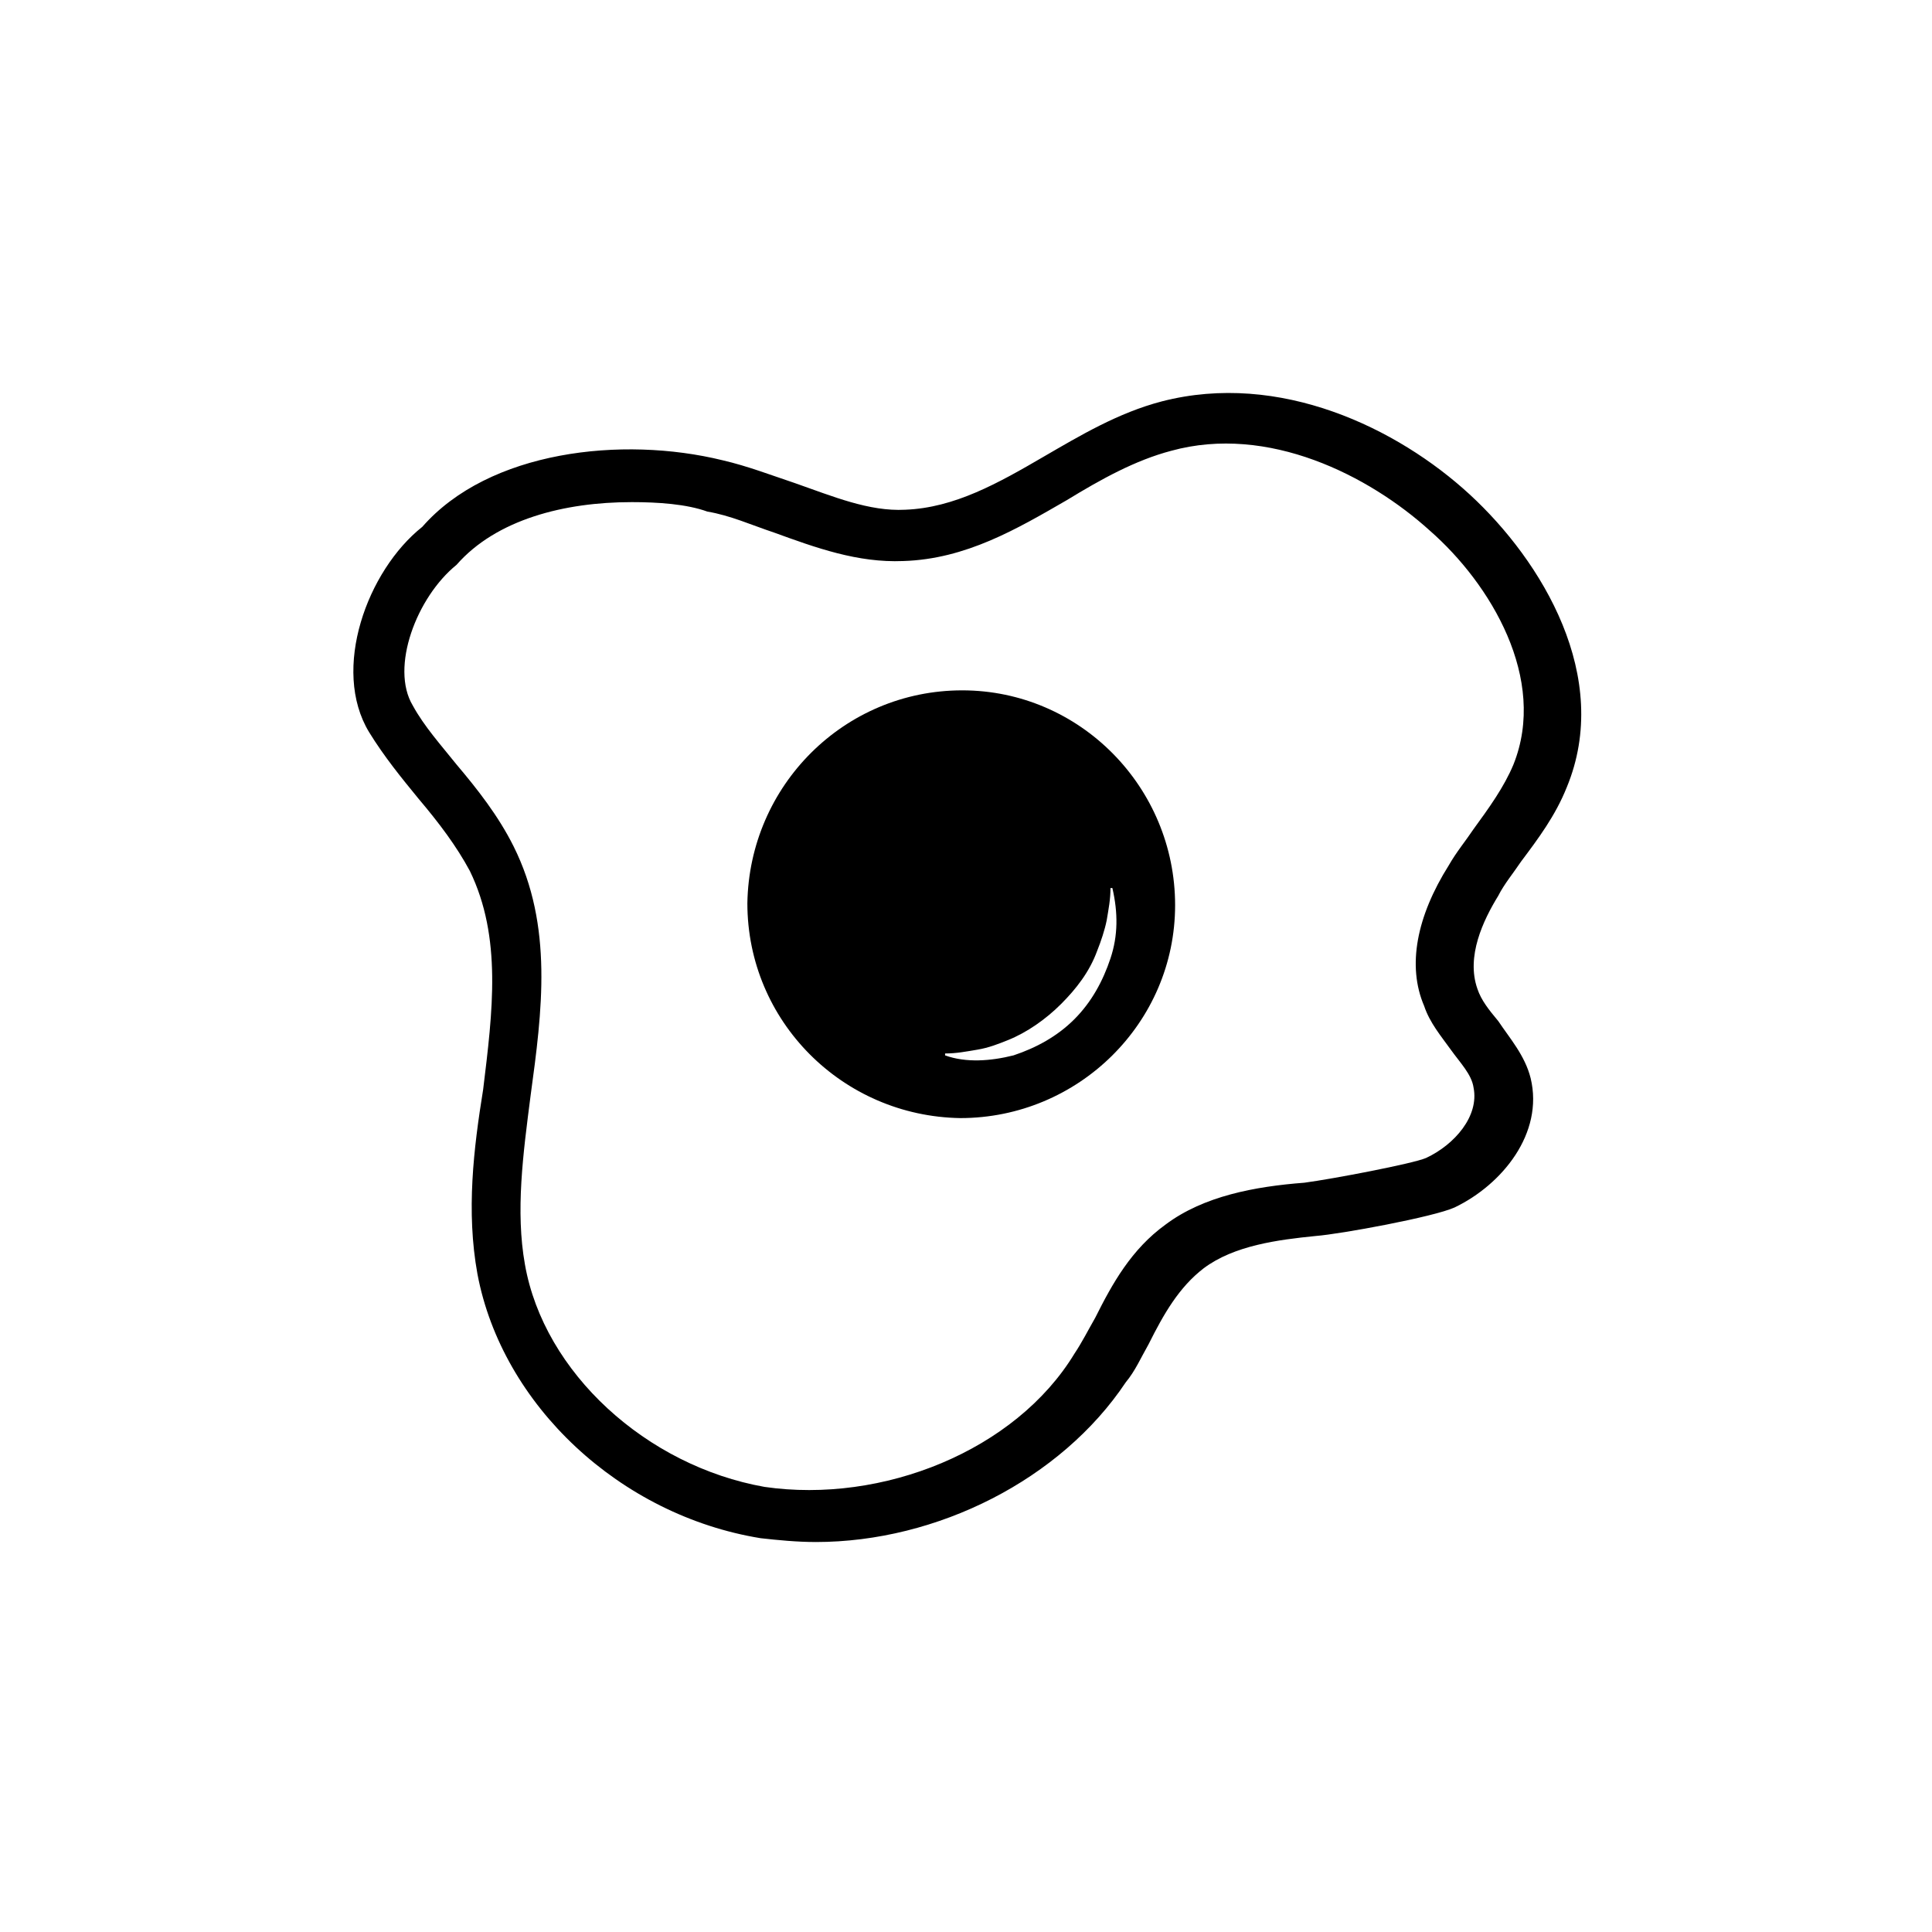
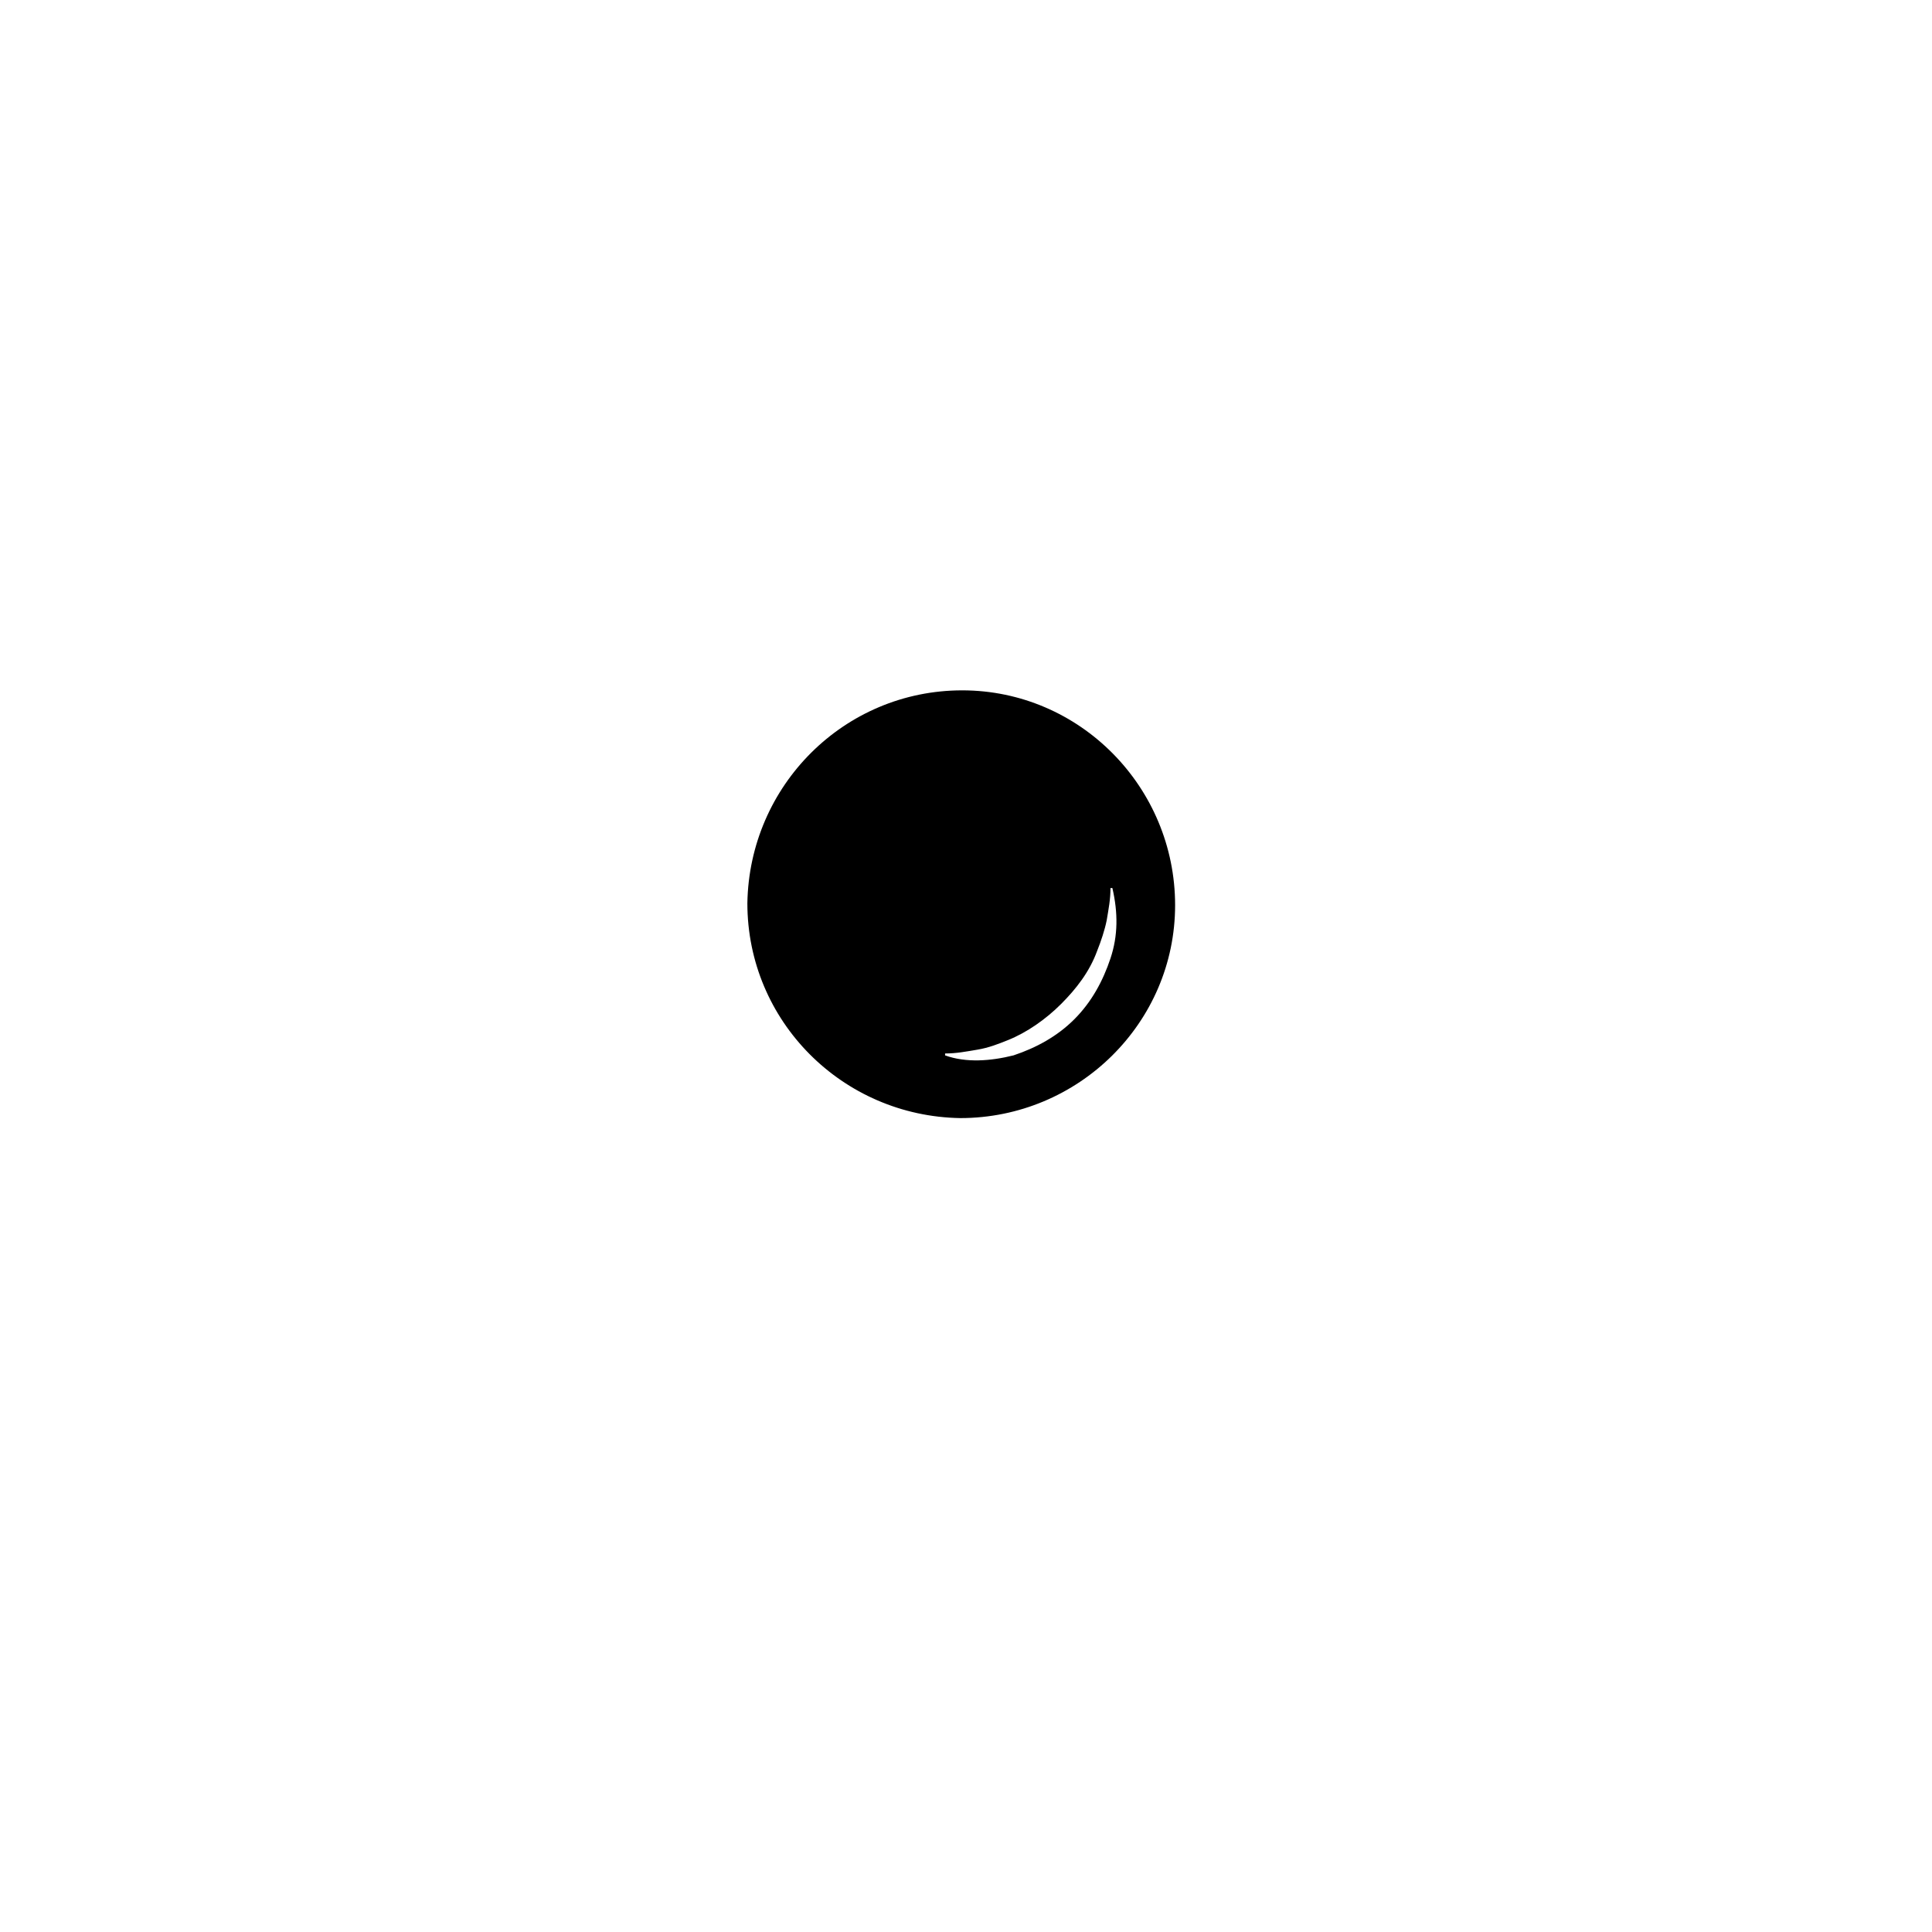
<svg xmlns="http://www.w3.org/2000/svg" fill="#000000" width="800px" height="800px" version="1.1" viewBox="144 144 512 512">
  <g>
    <path d="m398.99 326.95c-31.234 0-56.426 25.191-56.93 56.426 0 31.234 25.191 56.426 56.426 56.93 31.234 0.004 56.93-25.188 56.93-56.426 0-31.234-25.191-56.93-56.426-56.93zm39.297 71.039c-2.016 6.047-5.039 11.586-9.574 16.121-4.535 4.535-10.078 7.559-16.121 9.574-6.047 1.512-12.594 2.016-18.137 0v-0.504c3.023 0 5.543-0.504 8.566-1.008 3.023-0.504 5.543-1.512 8.062-2.519 5.039-2.016 10.078-5.543 14.105-9.574 4.031-4.031 7.559-8.566 9.574-14.105 1.008-2.519 2.016-5.543 2.519-8.062 0.504-3.023 1.008-5.543 1.008-8.566h0.504c1.508 6.551 1.508 12.598-0.508 18.645z" />
-     <path d="m360.2 552.65c-5.039 0-10.078-0.504-14.609-1.008-37.281-6.047-68.52-35.266-75.066-70.031-3.023-16.625-1.008-33.25 1.512-48.871 2.519-20.656 5.039-40.305-3.527-57.938-3.527-6.551-8.062-12.594-13.602-19.145-4.535-5.543-9.07-11.082-13.098-17.633-10.078-16.625-0.504-42.824 14.105-54.41 17.633-20.152 52.898-24.184 79.602-17.633 6.551 1.512 13.098 4.031 19.145 6.047 10.078 3.527 19.648 7.559 29.223 7.055 13.098-0.504 24.688-7.055 36.777-14.105 9.574-5.543 19.648-11.586 31.234-14.609 31.234-8.062 62.473 7.055 81.617 24.688 19.145 17.633 37.785 48.367 25.695 77.586-3.023 7.559-7.559 13.602-12.09 19.648-2.016 3.023-4.535 6.047-6.047 9.07-4.031 6.551-8.566 16.121-5.543 24.688 1.008 3.023 3.023 5.543 5.543 8.566 3.023 4.535 7.055 9.07 8.566 15.113 3.527 14.609-7.559 28.215-20.152 34.258-5.543 2.519-30.23 7.055-36.777 7.559-10.078 1.008-21.664 2.519-29.727 8.566-6.551 5.039-10.578 12.09-14.609 20.152-2.016 3.527-3.527 7.055-6.047 10.078-17.137 25.684-49.883 42.309-82.125 42.309zm-48.871-275.58c-17.633 0-35.77 4.535-46.352 16.625-10.578 8.566-17.633 27.207-11.586 37.281 3.023 5.543 7.559 10.578 11.586 15.617 5.543 6.551 11.082 13.602 15.113 21.664 10.578 21.16 7.559 43.832 4.535 66-2.016 15.617-4.031 30.73-1.512 44.84 5.039 28.719 32.242 53.402 63.48 58.945 31.234 4.535 66.504-9.574 82.121-35.266 2.016-3.023 3.527-6.047 5.543-9.574 4.535-9.07 9.574-18.137 18.641-24.688 10.078-7.559 23.68-10.078 36.777-11.082 7.559-1.008 28.719-5.039 32.242-6.551 7.559-3.527 14.105-11.082 12.594-18.641-0.504-3.527-3.527-6.551-6.047-10.078-2.519-3.527-5.543-7.055-7.055-11.586-4.535-10.578-2.016-23.68 6.551-37.281 2.016-3.527 4.535-6.551 6.551-9.574 4.031-5.543 8.062-11.082 10.578-17.129 9.07-22.672-6.047-47.863-22.168-61.969-16.121-14.609-42.824-28.215-68.52-21.16-9.574 2.519-18.641 7.559-27.711 13.098-13.098 7.559-26.703 15.617-43.328 16.121-12.09 0.504-23.176-3.527-34.258-7.559-6.047-2.016-11.586-4.535-17.633-5.543-5.535-2.008-13.09-2.512-20.145-2.512z" />
  </g>
</svg>